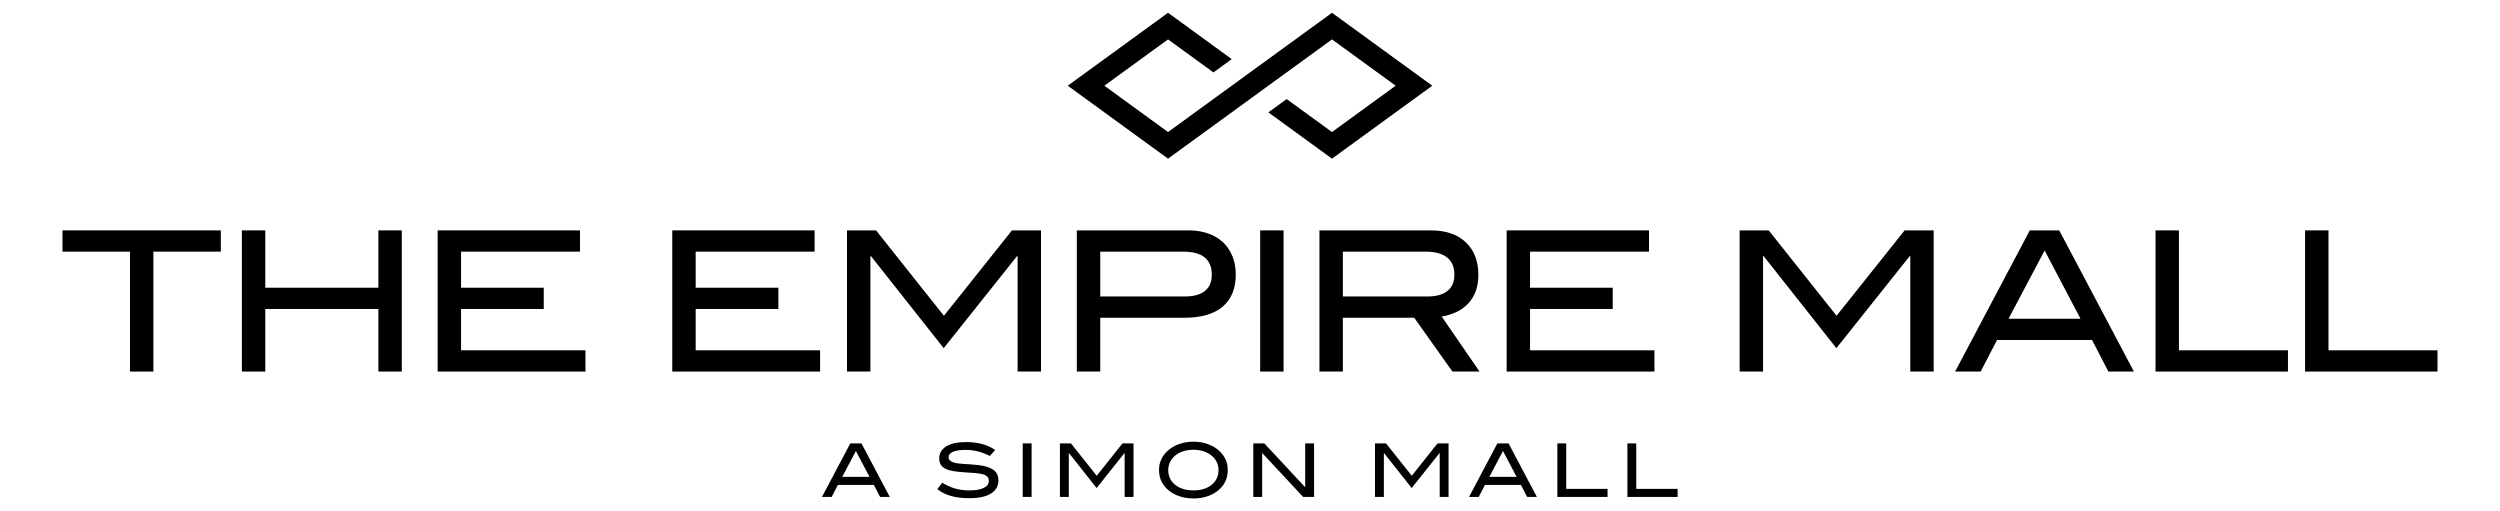
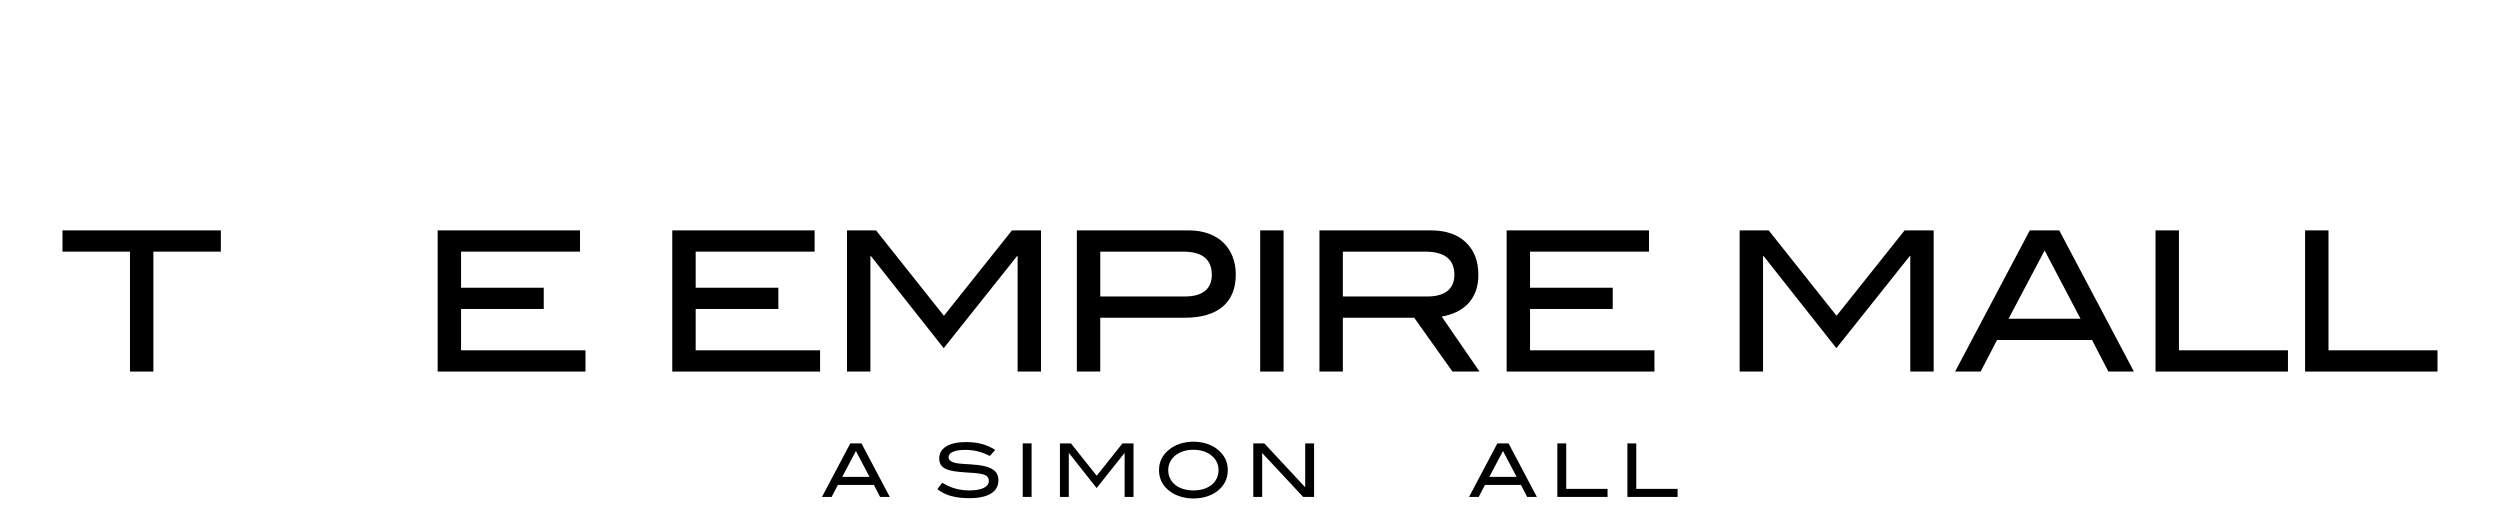
<svg xmlns="http://www.w3.org/2000/svg" version="1.1" id="Layer_1" x="0px" y="0px" viewBox="0 0 195.6 40" style="enable-background:new 0 0 195.6 40;" xml:space="preserve">
  <g>
-     <polygon style="" points="112.061,6.706 104.215,12.414 99.237,8.792 100.668,7.751 104.215,10.33 109.197,6.706    104.215,3.083 91.387,12.414 83.541,6.706 91.387,1 96.37,4.625 94.939,5.666 91.387,3.083 86.405,6.706 91.387,10.33 104.215,1    112.061,6.706  " />
    <g>
      <path style="" d="M12,19.688v9.383h-1.831v-9.383H4.89v-1.663h12.388v1.663H12z" />
-       <path style="" d="M29.605,29.071v-4.897h-8.849v4.897h-1.831V18.025h1.831v4.486h8.849v-4.486h1.831v11.046H29.605z" />
    </g>
    <g>
      <path style="" d="M34.242,29.071V18.025H45.38v1.663h-9.307v2.823h6.469v1.663h-6.469v3.234h9.734v1.663H34.242z" />
    </g>
    <g>
      <path style="" d="M52.599,29.071V18.025h11.137v1.663H54.43v2.823h6.469v1.663H54.43v3.234h9.734v1.663H52.599z" />
      <path style="" d="M79.618,29.071v-9.032h-0.046l-5.737,7.201l-5.691-7.201H68.1v9.032h-1.831V18.025h2.273    l5.309,6.682l5.324-6.682h2.273v11.046H79.618z" />
    </g>
    <g>
      <path style="" d="M94.537,18.269c0.458,0.163,0.844,0.394,1.159,0.694c0.315,0.3,0.559,0.664,0.732,1.091    c0.173,0.427,0.259,0.9,0.259,1.419c0,1.099-0.341,1.938-1.022,2.517c-0.682,0.58-1.684,0.87-3.006,0.87h-6.576v4.211h-1.831    V18.025h8.757C93.571,18.025,94.08,18.107,94.537,18.269z M94.278,22.762c0.356-0.29,0.534-0.709,0.534-1.259    c0-1.21-0.748-1.815-2.243-1.815h-6.484v3.509h6.606C93.393,23.197,93.922,23.052,94.278,22.762z" />
      <path style="" d="M98.596,29.071V18.025h1.831v11.046H98.596z" />
    </g>
    <g>
      <path style="" d="M113.639,29.071l-2.99-4.211h-5.584v4.211h-1.831V18.025h8.711c1.17,0,2.083,0.31,2.738,0.931    c0.656,0.621,0.984,1.47,0.984,2.548c0,0.488-0.071,0.921-0.214,1.297c-0.143,0.376-0.343,0.7-0.602,0.969    c-0.26,0.269-0.565,0.486-0.915,0.648c-0.351,0.163-0.73,0.28-1.137,0.351l2.96,4.302H113.639z M113.25,22.762    c0.361-0.29,0.541-0.709,0.541-1.259c0-1.21-0.763-1.815-2.288-1.815h-6.438v3.509h6.606    C112.362,23.197,112.888,23.052,113.25,22.762z" />
      <path style="" d="M117.88,29.071V18.025h11.137v1.663h-9.307v2.823h6.469v1.663h-6.469v3.234h9.734v1.663H117.88z" />
    </g>
    <g>
      <path style="" d="M149.461,29.071v-9.032h-0.046l-5.737,7.201l-5.691-7.201h-0.046v9.032h-1.831V18.025h2.273    l5.309,6.682l5.325-6.682h2.273v11.046H149.461z" />
      <path style="" d="M164.961,29.071l-1.282-2.472h-7.43l-1.282,2.472h-1.999l5.843-11.046h2.304l5.843,11.046H164.961z     M159.972,19.597l-2.823,5.34h5.63L159.972,19.597z" />
    </g>
    <g>
      <path style="" d="M168.649,29.071V18.025h1.831v9.383h8.529v1.663H168.649z" />
      <path style="" d="M180.35,29.071V18.025h1.831v9.383h8.529v1.663H180.35z" />
    </g>
    <g>
      <path style="" d="M68.858,38.879l-0.486-0.937h-2.817l-0.486,0.937h-0.758l2.216-4.189H67.4l2.216,4.189H68.858z     M66.966,35.286l-1.07,2.025h2.135L66.966,35.286z" />
      <path style="" d="M76.504,35.315c-0.31-0.077-0.632-0.116-0.963-0.116c-0.436,0-0.766,0.051-0.989,0.153    c-0.224,0.102-0.335,0.24-0.335,0.414c0,0.185,0.121,0.32,0.364,0.405c0.116,0.043,0.244,0.072,0.385,0.089    c0.141,0.017,0.295,0.031,0.463,0.041c0.168,0.009,0.348,0.02,0.541,0.032c0.193,0.012,0.395,0.031,0.608,0.058    c0.524,0.066,0.912,0.193,1.163,0.382c0.25,0.189,0.376,0.459,0.376,0.81c0,0.444-0.194,0.787-0.581,1.03    c-0.388,0.243-0.956,0.365-1.704,0.365c-0.536,0-1.01-0.057-1.42-0.171c-0.411-0.114-0.769-0.292-1.073-0.535l0.382-0.503    c0.339,0.208,0.681,0.361,1.024,0.457c0.343,0.096,0.708,0.145,1.093,0.145c0.501,0,0.881-0.067,1.14-0.2    c0.258-0.133,0.388-0.313,0.388-0.541c0-0.151-0.043-0.266-0.13-0.347c-0.087-0.081-0.213-0.143-0.379-0.185    s-0.369-0.072-0.61-0.09c-0.241-0.017-0.516-0.036-0.825-0.055c-0.324-0.023-0.606-0.055-0.847-0.096    c-0.241-0.04-0.443-0.101-0.605-0.182c-0.162-0.081-0.283-0.187-0.364-0.318c-0.081-0.131-0.121-0.297-0.121-0.498    c0-0.393,0.181-0.704,0.544-0.931c0.362-0.227,0.885-0.341,1.568-0.341c0.903,0,1.658,0.206,2.268,0.619l-0.422,0.469    C77.126,35.512,76.814,35.392,76.504,35.315z" />
      <path style="" d="M80.018,38.879V34.69h0.694v4.189H80.018z" />
      <path style="" d="M87.991,38.879v-3.425h-0.017l-2.175,2.73l-2.158-2.73h-0.017v3.425h-0.694V34.69h0.862    l2.013,2.534l2.019-2.534h0.862v4.189H87.991z" />
      <path style="" d="M96.061,36.779c0,0.686-0.282,1.242-0.845,1.666c-0.231,0.173-0.504,0.309-0.819,0.408    C94.083,38.951,93.743,39,93.377,39c-0.366,0-0.709-0.05-1.027-0.151c-0.318-0.1-0.593-0.237-0.824-0.41    c-0.563-0.424-0.845-0.978-0.845-1.66c0-0.671,0.285-1.223,0.856-1.655c0.235-0.177,0.51-0.316,0.824-0.416    c0.314-0.1,0.653-0.151,1.015-0.151c0.359,0,0.696,0.05,1.013,0.151c0.316,0.1,0.59,0.239,0.821,0.416    C95.778,35.556,96.061,36.107,96.061,36.779z M95.338,36.779c0-0.488-0.208-0.887-0.625-1.196c-0.17-0.124-0.368-0.221-0.596-0.29    c-0.228-0.069-0.474-0.104-0.741-0.104c-0.293,0-0.56,0.04-0.801,0.119c-0.241,0.079-0.448,0.19-0.622,0.331    c-0.174,0.141-0.308,0.309-0.405,0.505c-0.096,0.195-0.145,0.408-0.145,0.636c0,0.236,0.046,0.452,0.139,0.647    c0.093,0.196,0.225,0.363,0.396,0.502c0.172,0.139,0.379,0.248,0.622,0.325c0.243,0.077,0.515,0.116,0.816,0.116    c0.301,0,0.572-0.039,0.813-0.116c0.241-0.077,0.446-0.186,0.616-0.325c0.17-0.139,0.301-0.307,0.394-0.502    C95.292,37.231,95.338,37.015,95.338,36.779z" />
      <path style="" d="M101.957,38.879l-3.205-3.436v3.436h-0.694V34.69h0.862l3.199,3.436V34.69h0.694v4.189H101.957z" />
-       <path style="" d="M112.642,38.879v-3.425h-0.017l-2.176,2.73l-2.158-2.73h-0.017v3.425h-0.694V34.69h0.862    l2.013,2.534l2.019-2.534h0.862v4.189H112.642z" />
      <path style="" d="M119.486,38.879L119,37.941h-2.818l-0.486,0.937h-0.758l2.216-4.189h0.874l2.216,4.189H119.486z     M117.594,35.286l-1.07,2.025h2.135L117.594,35.286z" />
      <path style="" d="M121.847,38.879V34.69h0.694v3.558h3.234v0.631H121.847z" />
    </g>
    <g>
      <path style="" d="M127.327,38.879V34.69h0.694v3.558h3.234v0.631H127.327z" />
    </g>
  </g>
</svg>